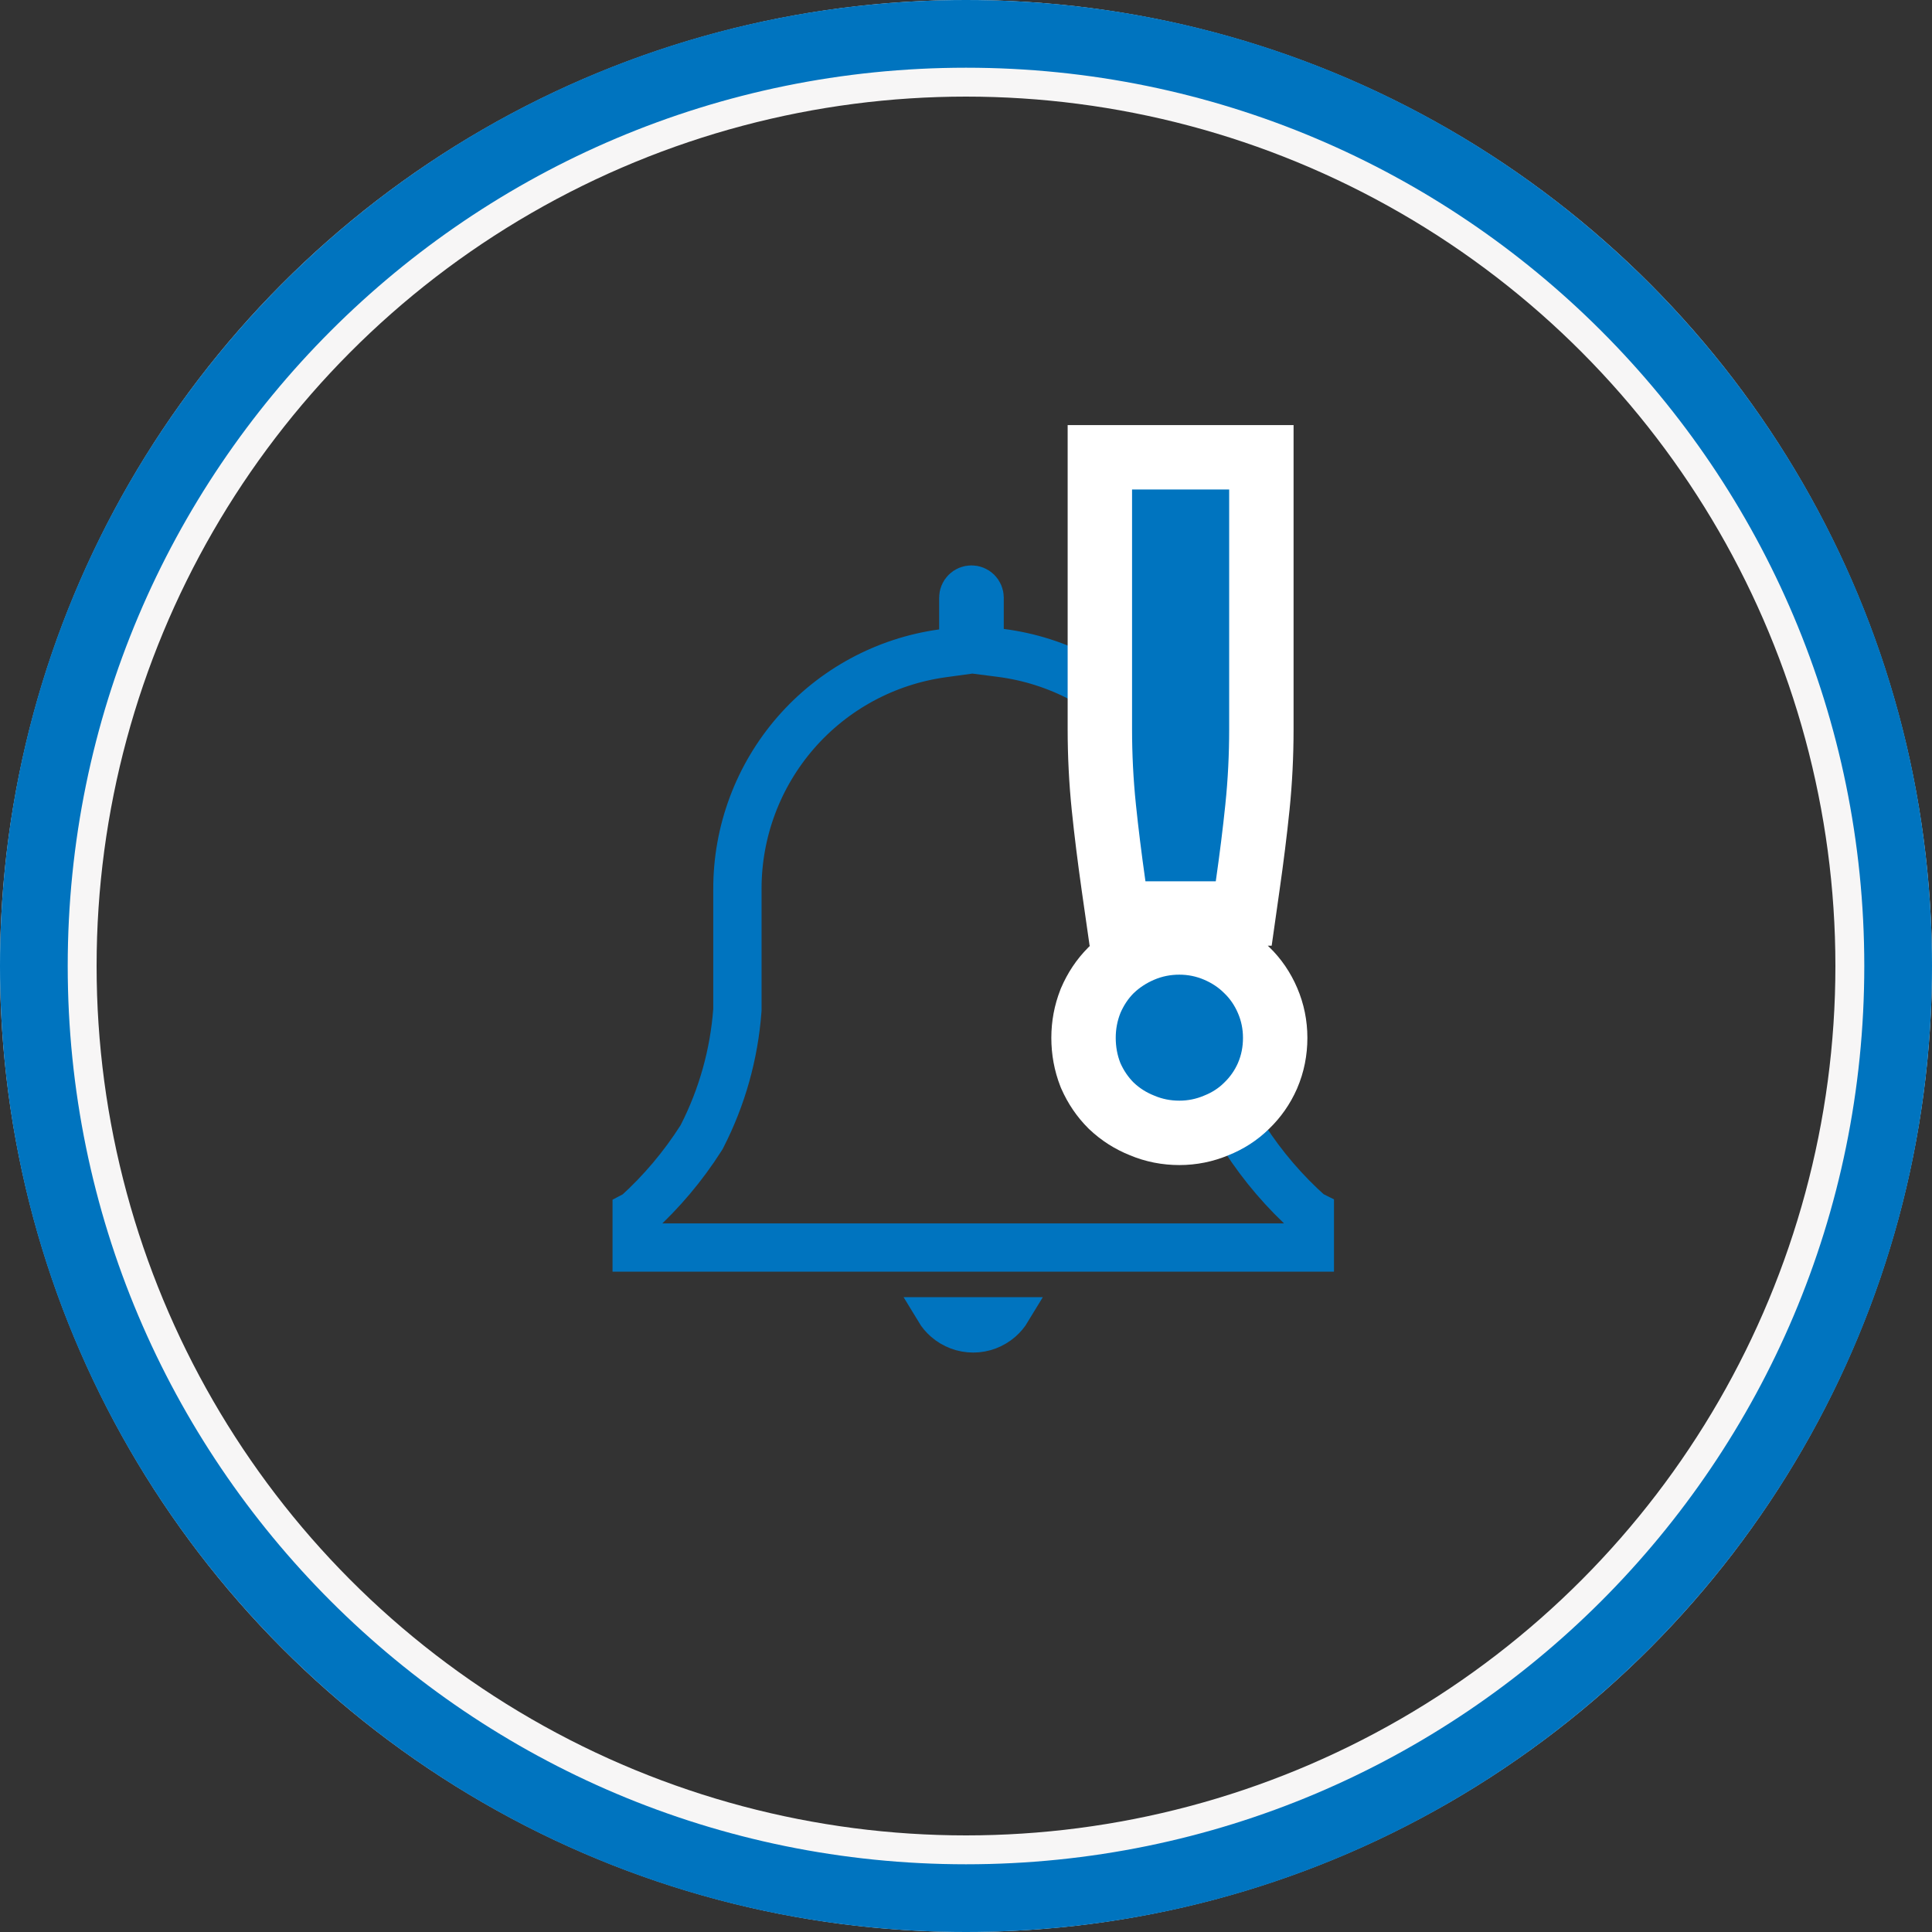
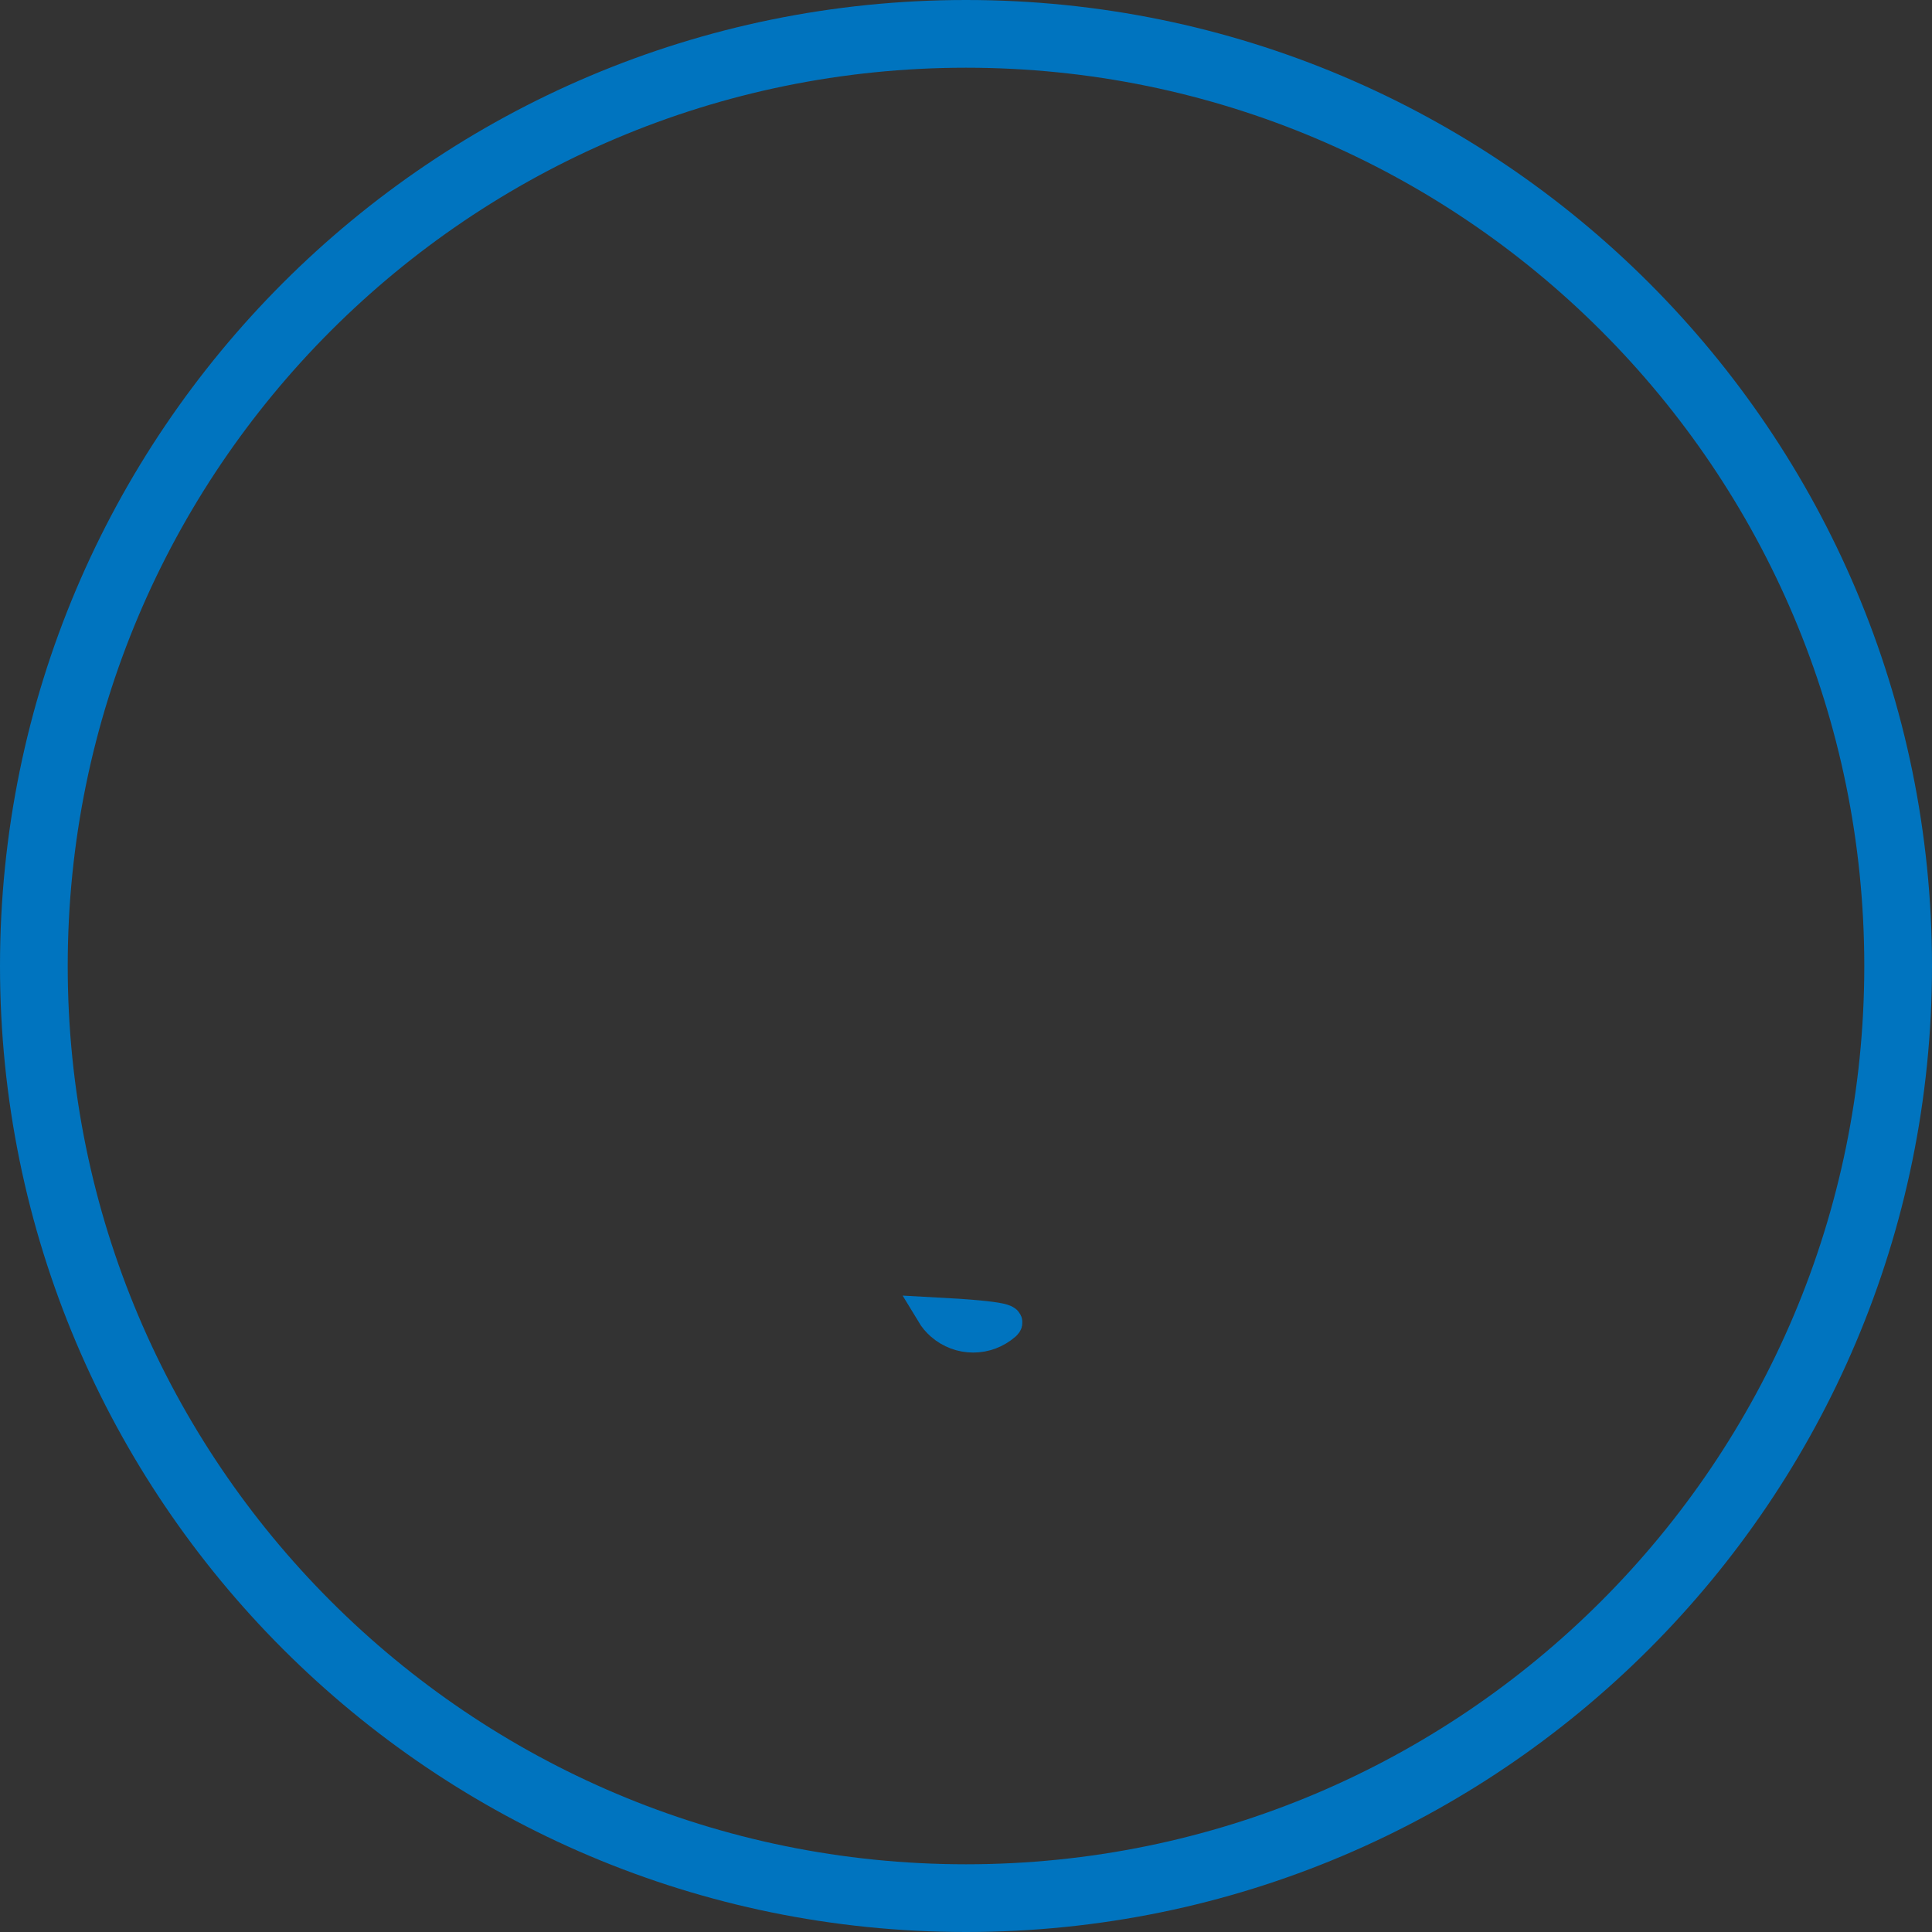
<svg xmlns="http://www.w3.org/2000/svg" width="60" height="60" viewBox="0 0 60 60" fill="none">
  <rect x="0" y="0" width="60" height="60" fill="#333333" stroke="none" />
-   <circle cx="30" cy="30" r="28.5" stroke="#F7F6F6" stroke-width="3" />
  <path d="M60 30C60 46.569 46.569 60 30 60C13.431 60 0 46.569 0 30C0 13.431 13.431 0 30 0C46.569 0 60 13.431 60 30ZM2.103 30C2.103 45.407 14.593 57.897 30 57.897C45.407 57.897 57.897 45.407 57.897 30C57.897 14.593 45.407 2.103 30 2.103C14.593 2.103 2.103 14.593 2.103 30Z" fill="#0074BF" />
-   <path d="M40.678 37.711V38.743H19.773V37.711L19.775 37.71L19.775 37.71L19.783 37.703C20.547 37.01 21.215 36.217 21.769 35.347L21.788 35.317L21.804 35.286C22.425 34.071 22.797 32.745 22.899 31.384L22.901 31.356V31.328L22.901 27.614L22.901 27.613C22.897 25.829 23.541 24.104 24.711 22.757C25.882 21.411 27.501 20.534 29.268 20.29L29.916 20.201V19.547V18.562C29.916 18.495 29.942 18.43 29.99 18.383C30.037 18.335 30.102 18.309 30.169 18.309C30.236 18.309 30.301 18.335 30.349 18.383C30.396 18.43 30.423 18.495 30.423 18.562V19.532V20.192L31.078 20.276C32.861 20.504 34.5 21.375 35.686 22.726C36.873 24.077 37.525 25.814 37.52 27.612V27.614V31.328V31.356L37.522 31.384C37.624 32.745 37.996 34.071 38.617 35.286L38.635 35.32L38.655 35.352C39.219 36.224 39.898 37.016 40.673 37.707L40.676 37.71L40.678 37.711Z" stroke="#0074BF" stroke-width="1.5" />
-   <path d="M29.243 41.137C29.126 41.035 29.026 40.916 28.947 40.785H31.5C31.421 40.916 31.321 41.035 31.204 41.137C30.932 41.374 30.584 41.505 30.224 41.505C29.863 41.505 29.515 41.374 29.243 41.137Z" stroke="#0074BF" />
-   <path d="M39.173 15.202V14.202H38.173H35.157H34.157V15.202V22.638C34.157 23.46 34.198 24.269 34.28 25.067L34.28 25.068C34.359 25.836 34.461 26.651 34.583 27.511L34.706 28.37H35.573H37.757H38.625L38.747 27.511C38.87 26.651 38.972 25.836 39.051 25.068L39.051 25.067C39.133 24.269 39.173 23.46 39.173 22.638V15.202ZM33.874 31.071L33.868 31.085L33.863 31.099C33.72 31.462 33.65 31.842 33.65 32.232C33.65 32.626 33.719 33.011 33.863 33.378L33.871 33.398L33.88 33.418C34.031 33.759 34.238 34.066 34.502 34.33L34.511 34.339L34.52 34.347C34.795 34.609 35.114 34.81 35.467 34.951C35.836 35.107 36.226 35.182 36.626 35.182C37.023 35.182 37.408 35.105 37.773 34.951C38.126 34.81 38.445 34.608 38.716 34.339C38.99 34.075 39.206 33.766 39.36 33.418L39.36 33.418L39.365 33.406C39.526 33.032 39.602 32.638 39.602 32.232C39.602 31.83 39.524 31.44 39.365 31.071C39.212 30.714 38.997 30.395 38.716 30.125C38.448 29.859 38.134 29.654 37.787 29.506L37.393 30.425L37.787 29.506C37.418 29.348 37.028 29.269 36.626 29.269C36.221 29.269 35.826 29.346 35.453 29.506C35.106 29.654 34.792 29.857 34.52 30.117L34.511 30.125L34.502 30.134C34.232 30.404 34.025 30.721 33.874 31.071Z" fill="#0074BF" stroke="white" stroke-width="2" />
+   <path d="M29.243 41.137C29.126 41.035 29.026 40.916 28.947 40.785C31.421 40.916 31.321 41.035 31.204 41.137C30.932 41.374 30.584 41.505 30.224 41.505C29.863 41.505 29.515 41.374 29.243 41.137Z" stroke="#0074BF" />
</svg>